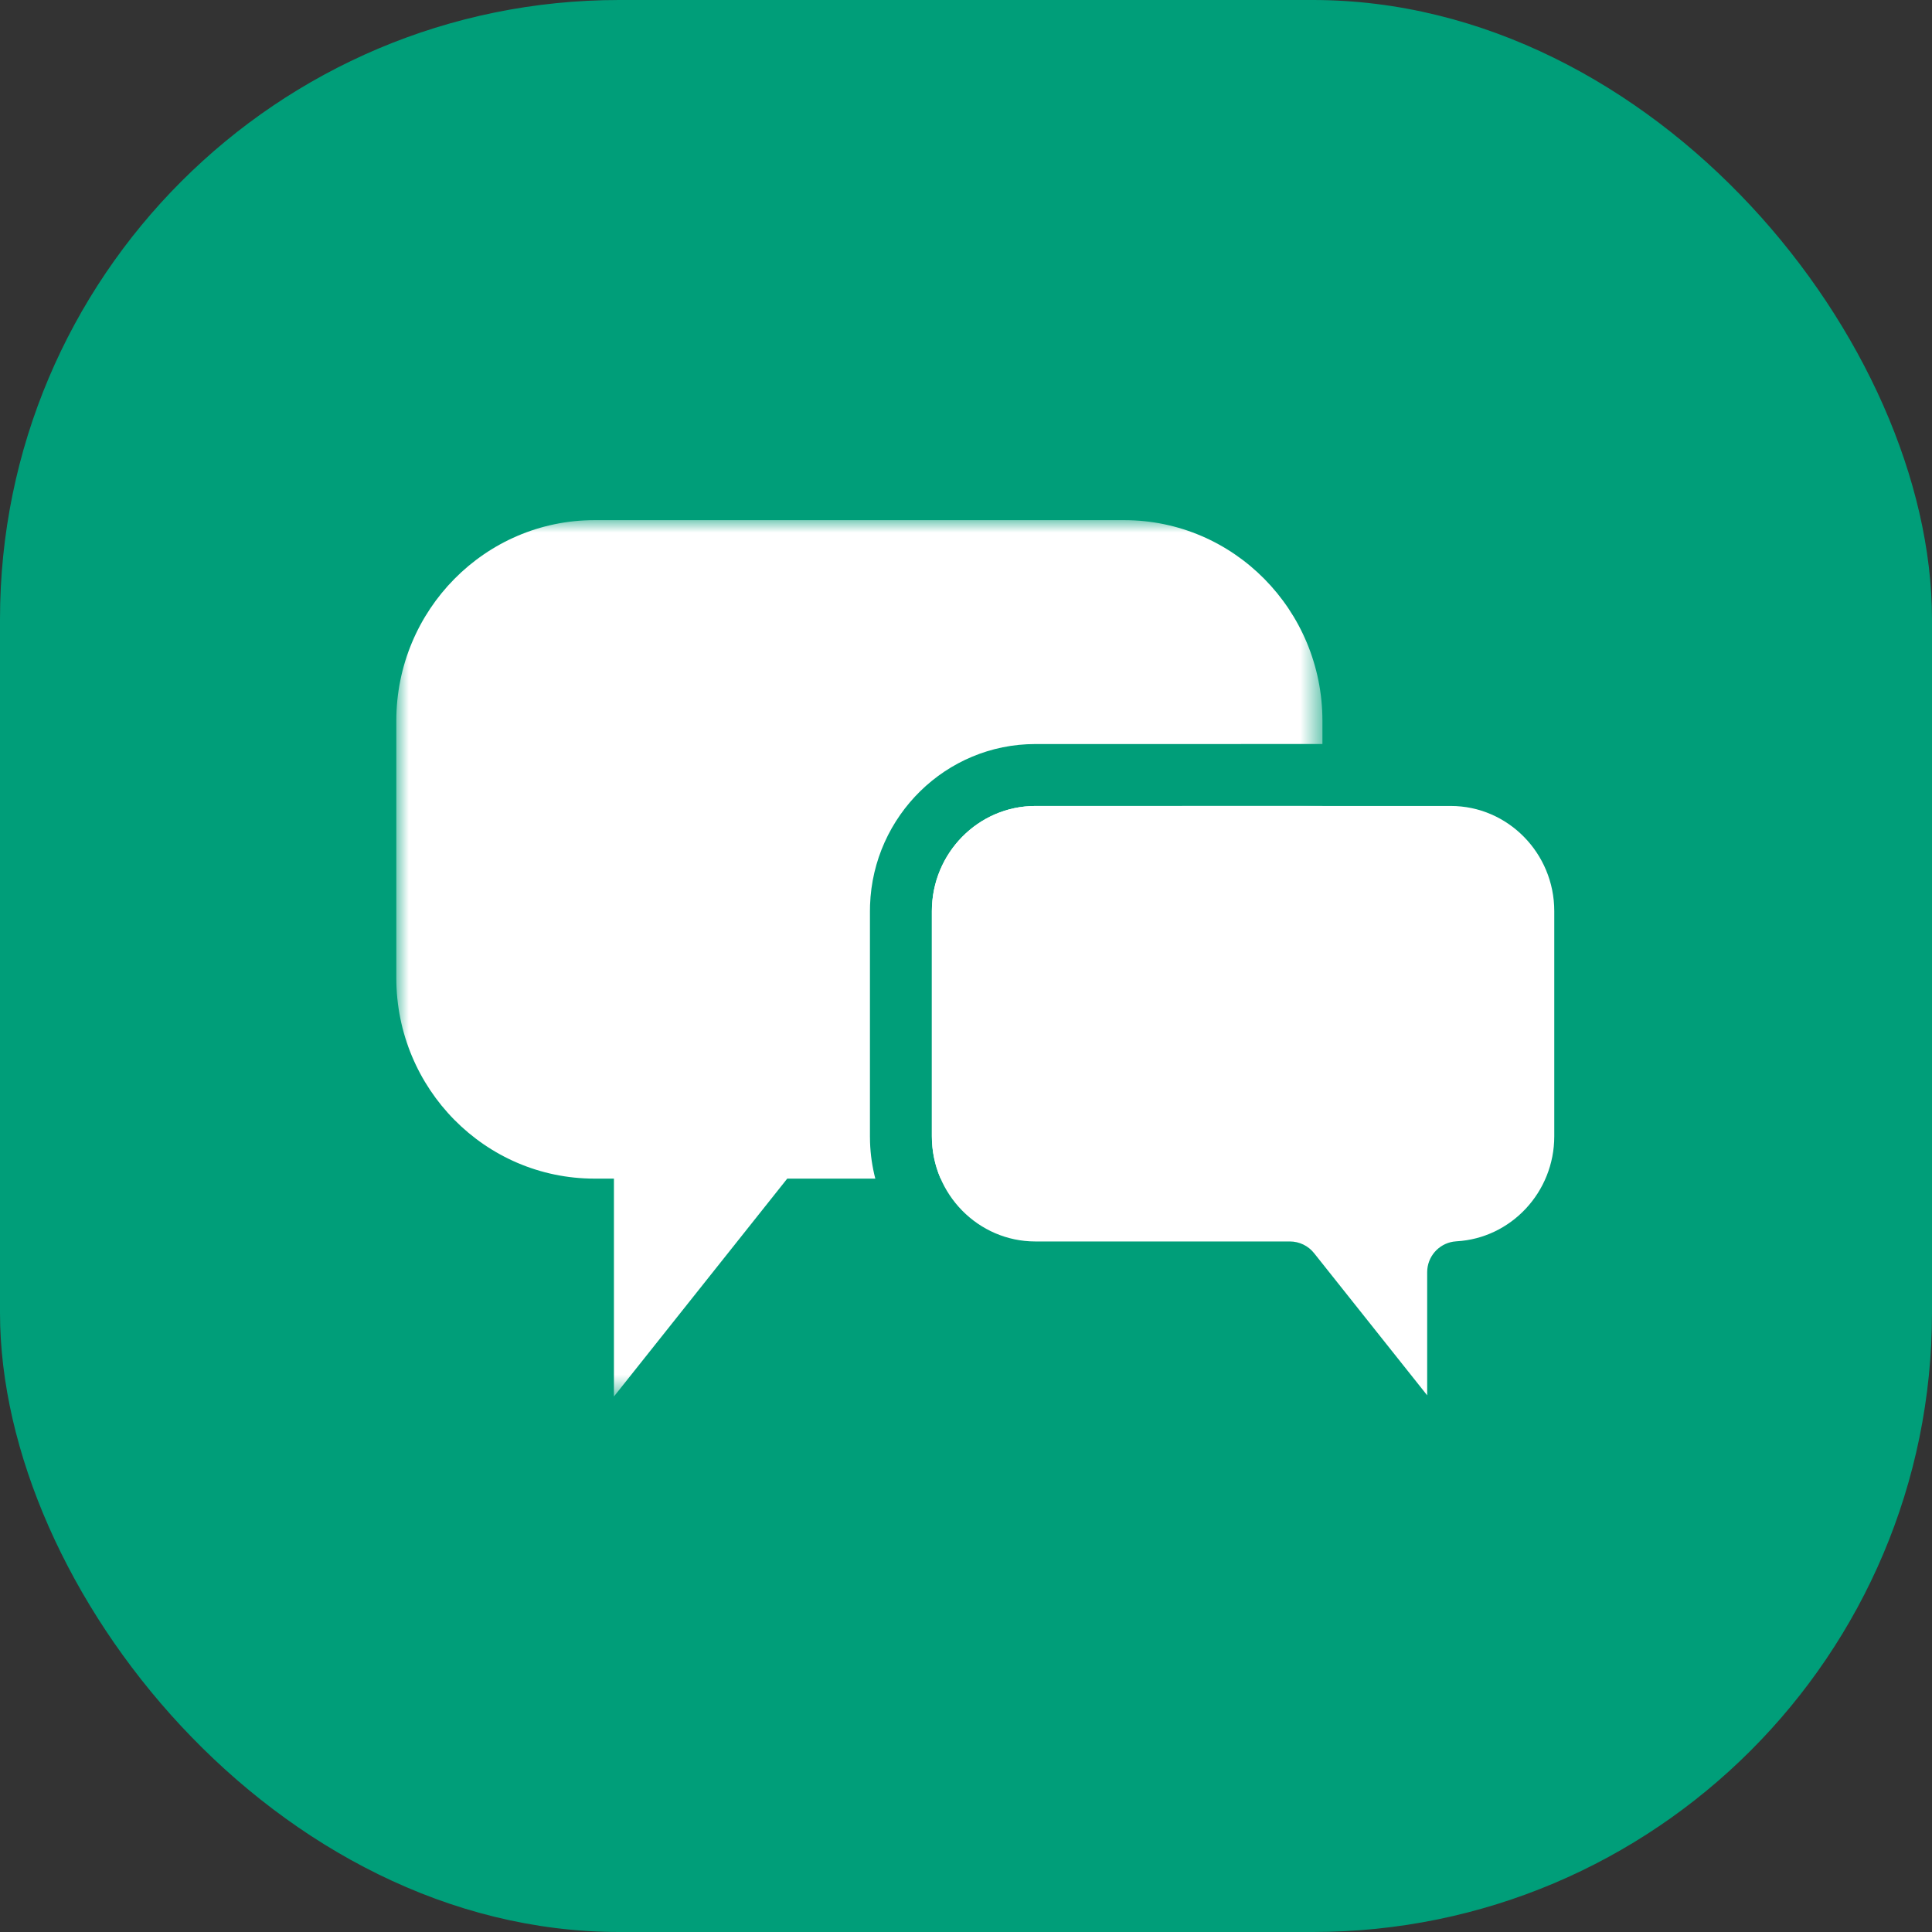
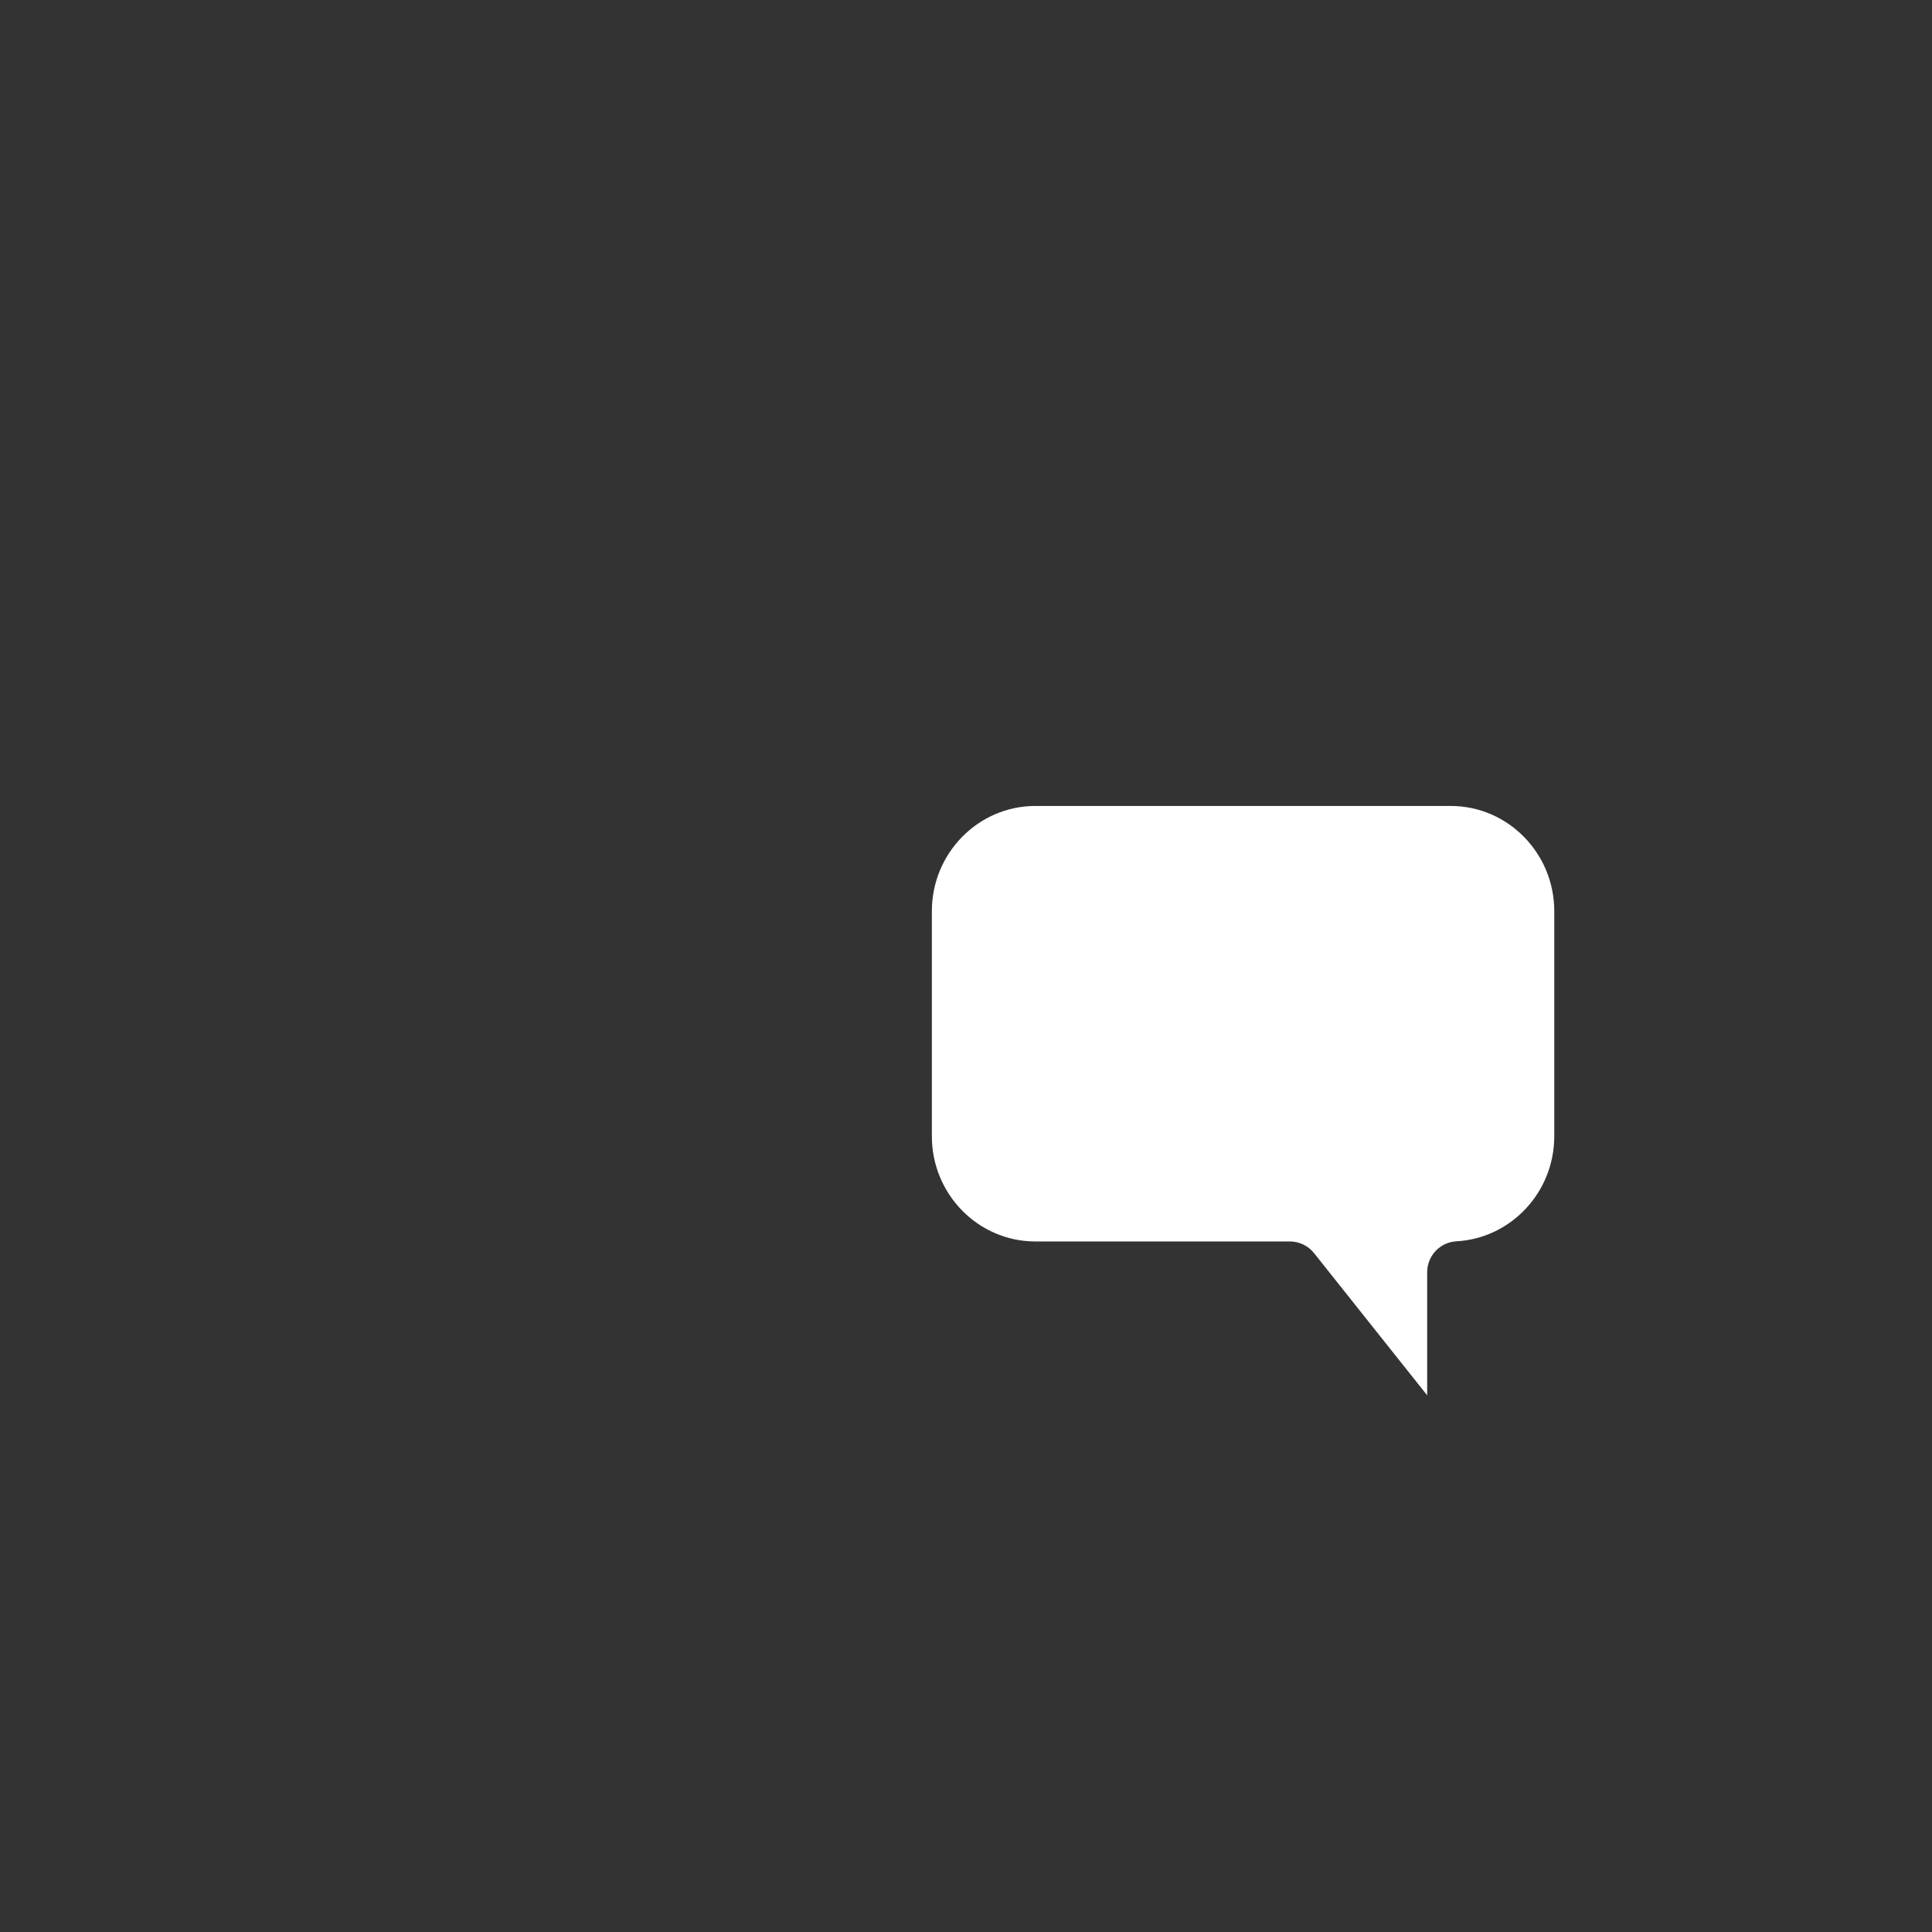
<svg xmlns="http://www.w3.org/2000/svg" xmlns:xlink="http://www.w3.org/1999/xlink" width="78px" height="78px" viewBox="0 0 78 78" version="1.1">
  <rect x="0" y="0" width="78" height="78" fill="#333333" stroke="none" />
  <title>Group 34</title>
  <defs>
    <polygon id="path-1" points="0 0 37.39 0 37.39 35.381 0 35.381" />
  </defs>
  <g id="•--Component-Library-(Ready-for-DEV)" stroke="none" stroke-width="1" fill="none" fill-rule="evenodd">
    <g id="Component-Updates---GENERAL" transform="translate(-81, -12322)">
      <g id="Group-34" transform="translate(81, 12322)">
-         <rect id="Rectangle" fill="#009E79" x="0" y="0" width="78" height="78" rx="25" />
        <g id="contact-faqs" transform="translate(16, 21)">
          <g id="Group-3">
            <mask id="mask-2" fill="white">
              <use xlink:href="#path-1" />
            </mask>
            <g id="Clip-2" />
-             <path d="M29.387,0 C33.807,0 37.39,3.628 37.39,8.103 L37.39,9.038 L25.799,9.039 C22.191,9.039 19.249,11.939 19.126,15.547 L19.122,15.784 L19.122,24.875 L19.126,25.112 C19.143,25.619 19.216,26.112 19.339,26.585 L15.783,26.584 L8.786,35.381 L8.786,26.584 L8.003,26.584 C3.584,26.584 -0,22.956 -0,18.481 L-0,8.103 C-0,3.628 3.584,0 8.003,0 Z M37.39,11.538 L37.39,18.481 C37.39,22.956 33.807,26.584 29.387,26.584 L21.976,26.585 C21.748,26.062 21.622,25.484 21.622,24.875 L21.622,15.784 C21.622,13.441 23.5,11.539 25.799,11.539 L37.39,11.538 Z" id="Combined-Shape" fill="#FFFFFF" mask="url(#mask-2)" />
          </g>
          <path d="M42.572,11.539 C44.871,11.539 46.75,13.441 46.75,15.784 L46.75,24.875 C46.75,27.132 45.002,28.994 42.8,29.115 L42.67,29.129 C42.071,29.225 41.619,29.743 41.619,30.363 L41.619,35.333 L37.053,29.593 C36.816,29.294 36.455,29.121 36.074,29.121 L25.799,29.121 C23.5,29.121 21.622,27.219 21.622,24.875 L21.622,15.784 C21.622,13.441 23.5,11.539 25.799,11.539 Z" id="Combined-Shape" fill="#FFFFFF" />
        </g>
      </g>
    </g>
  </g>
</svg>